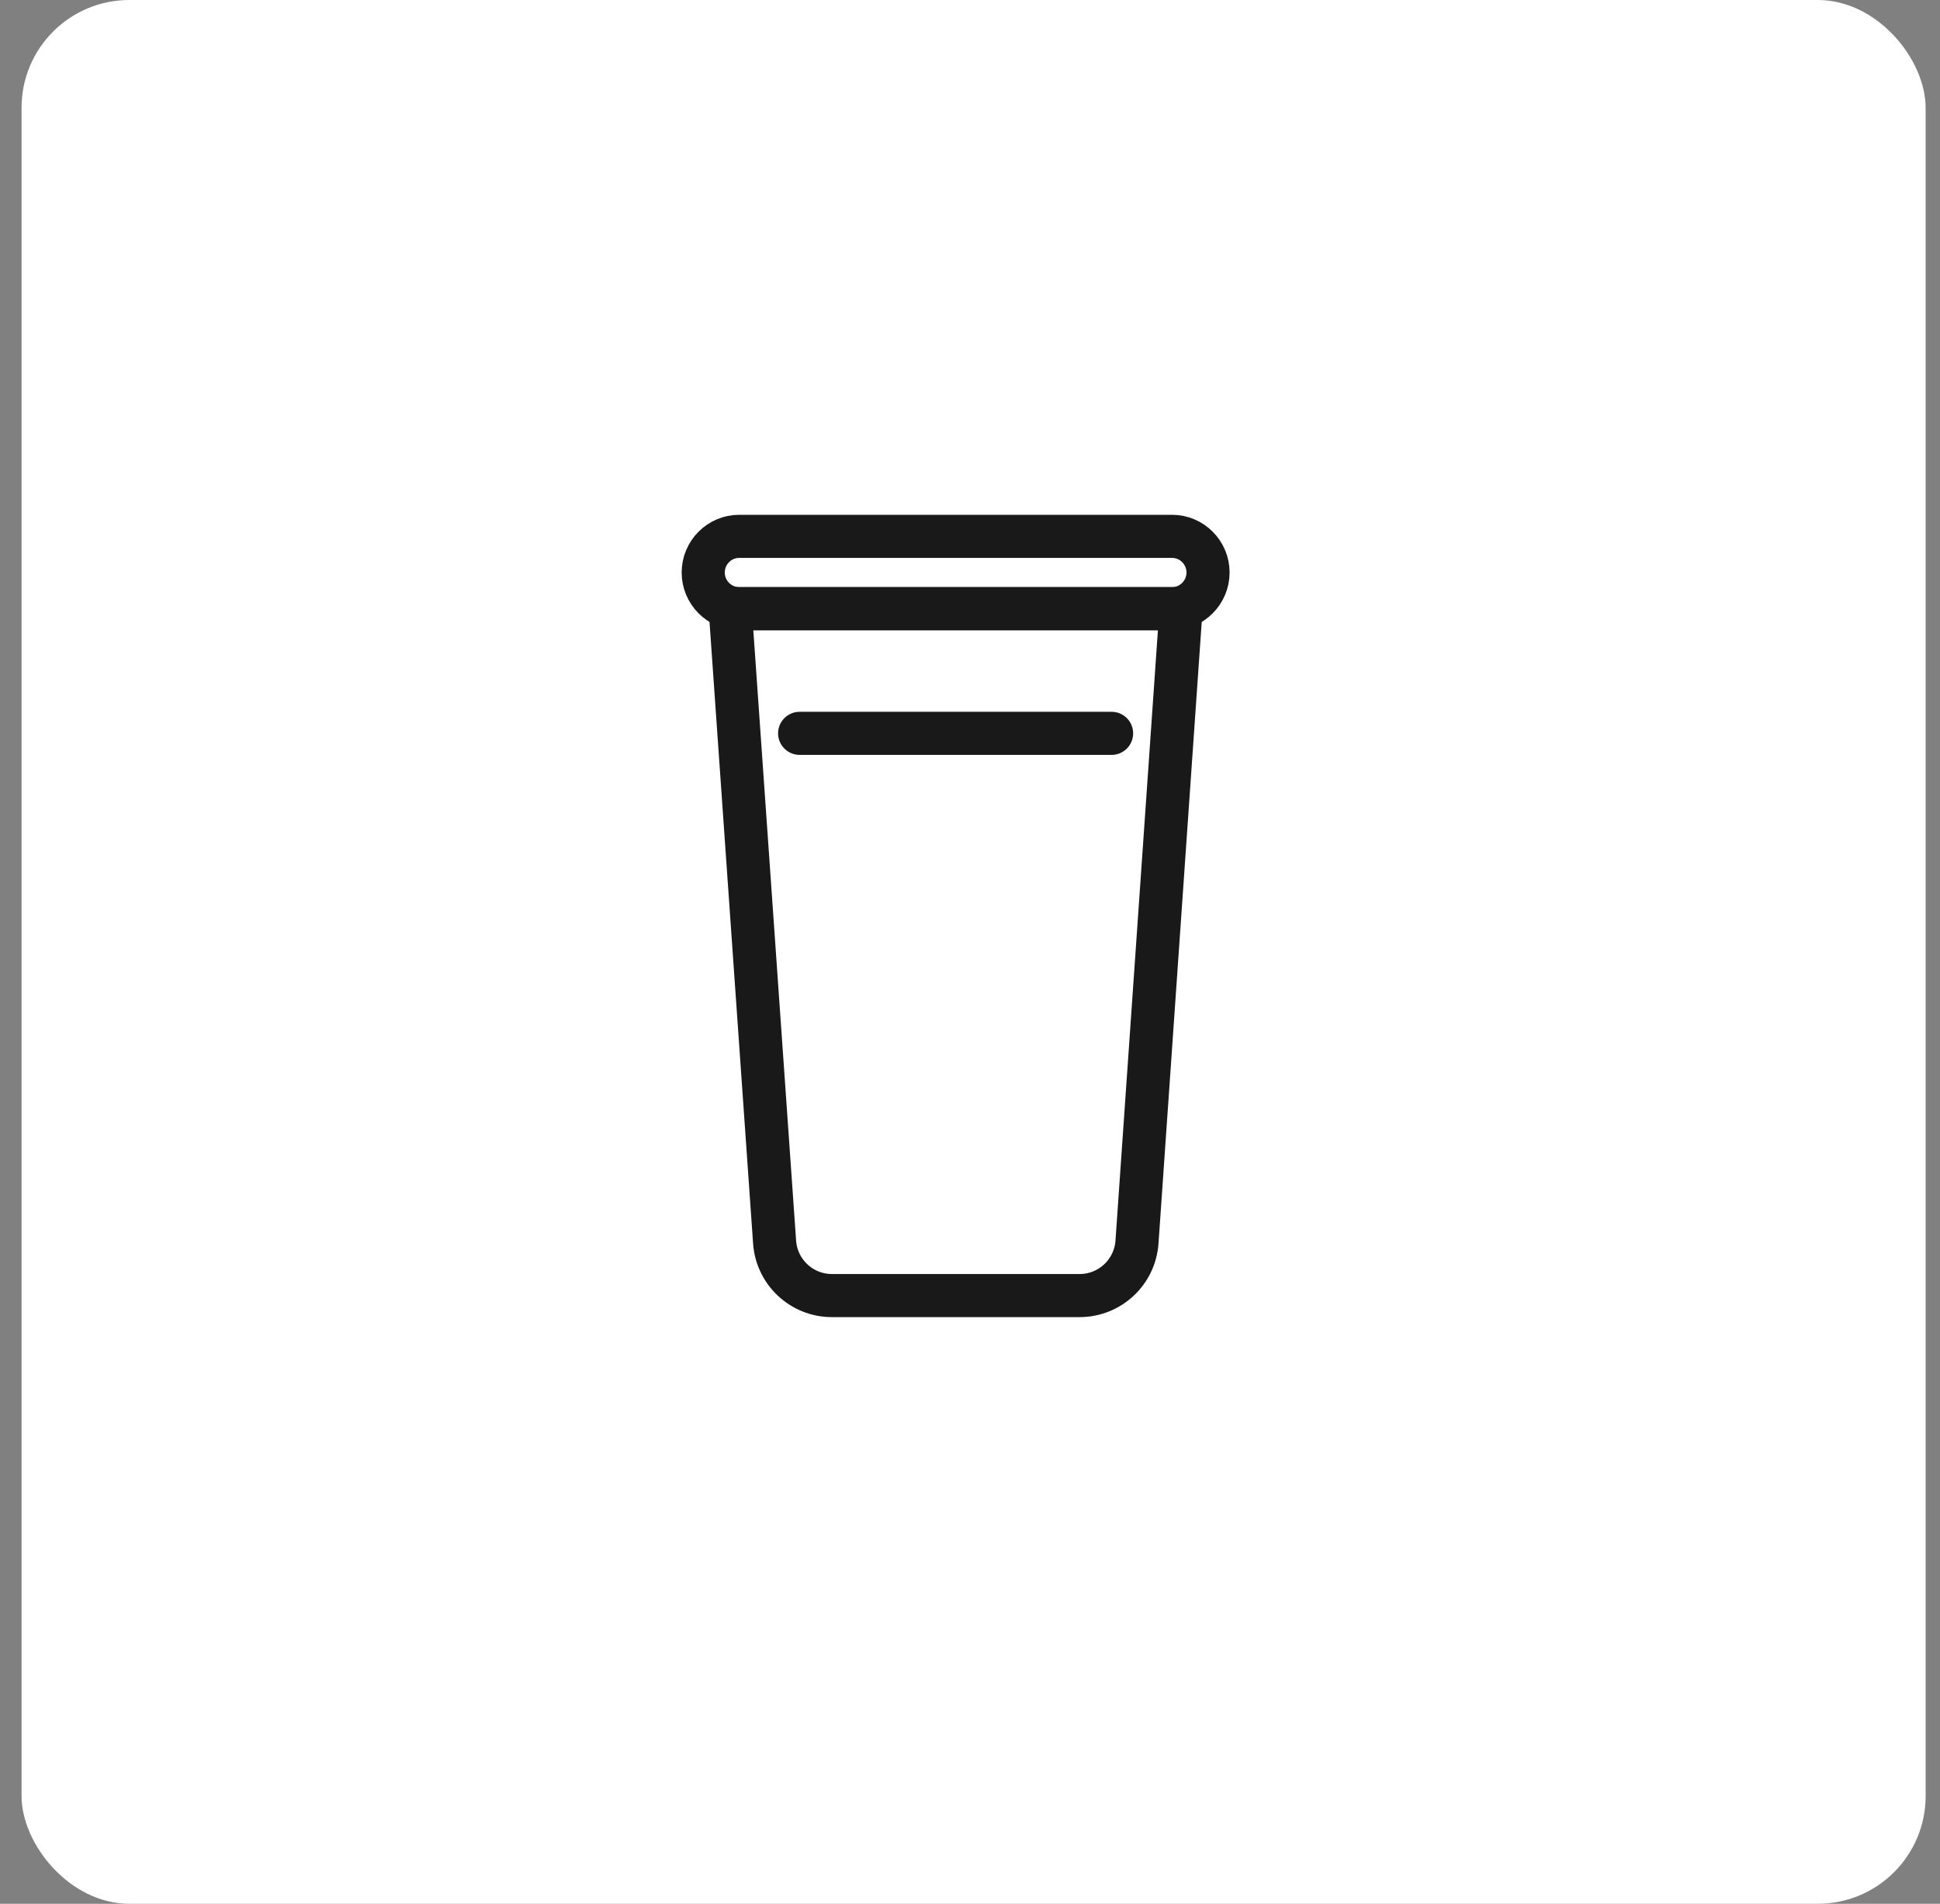
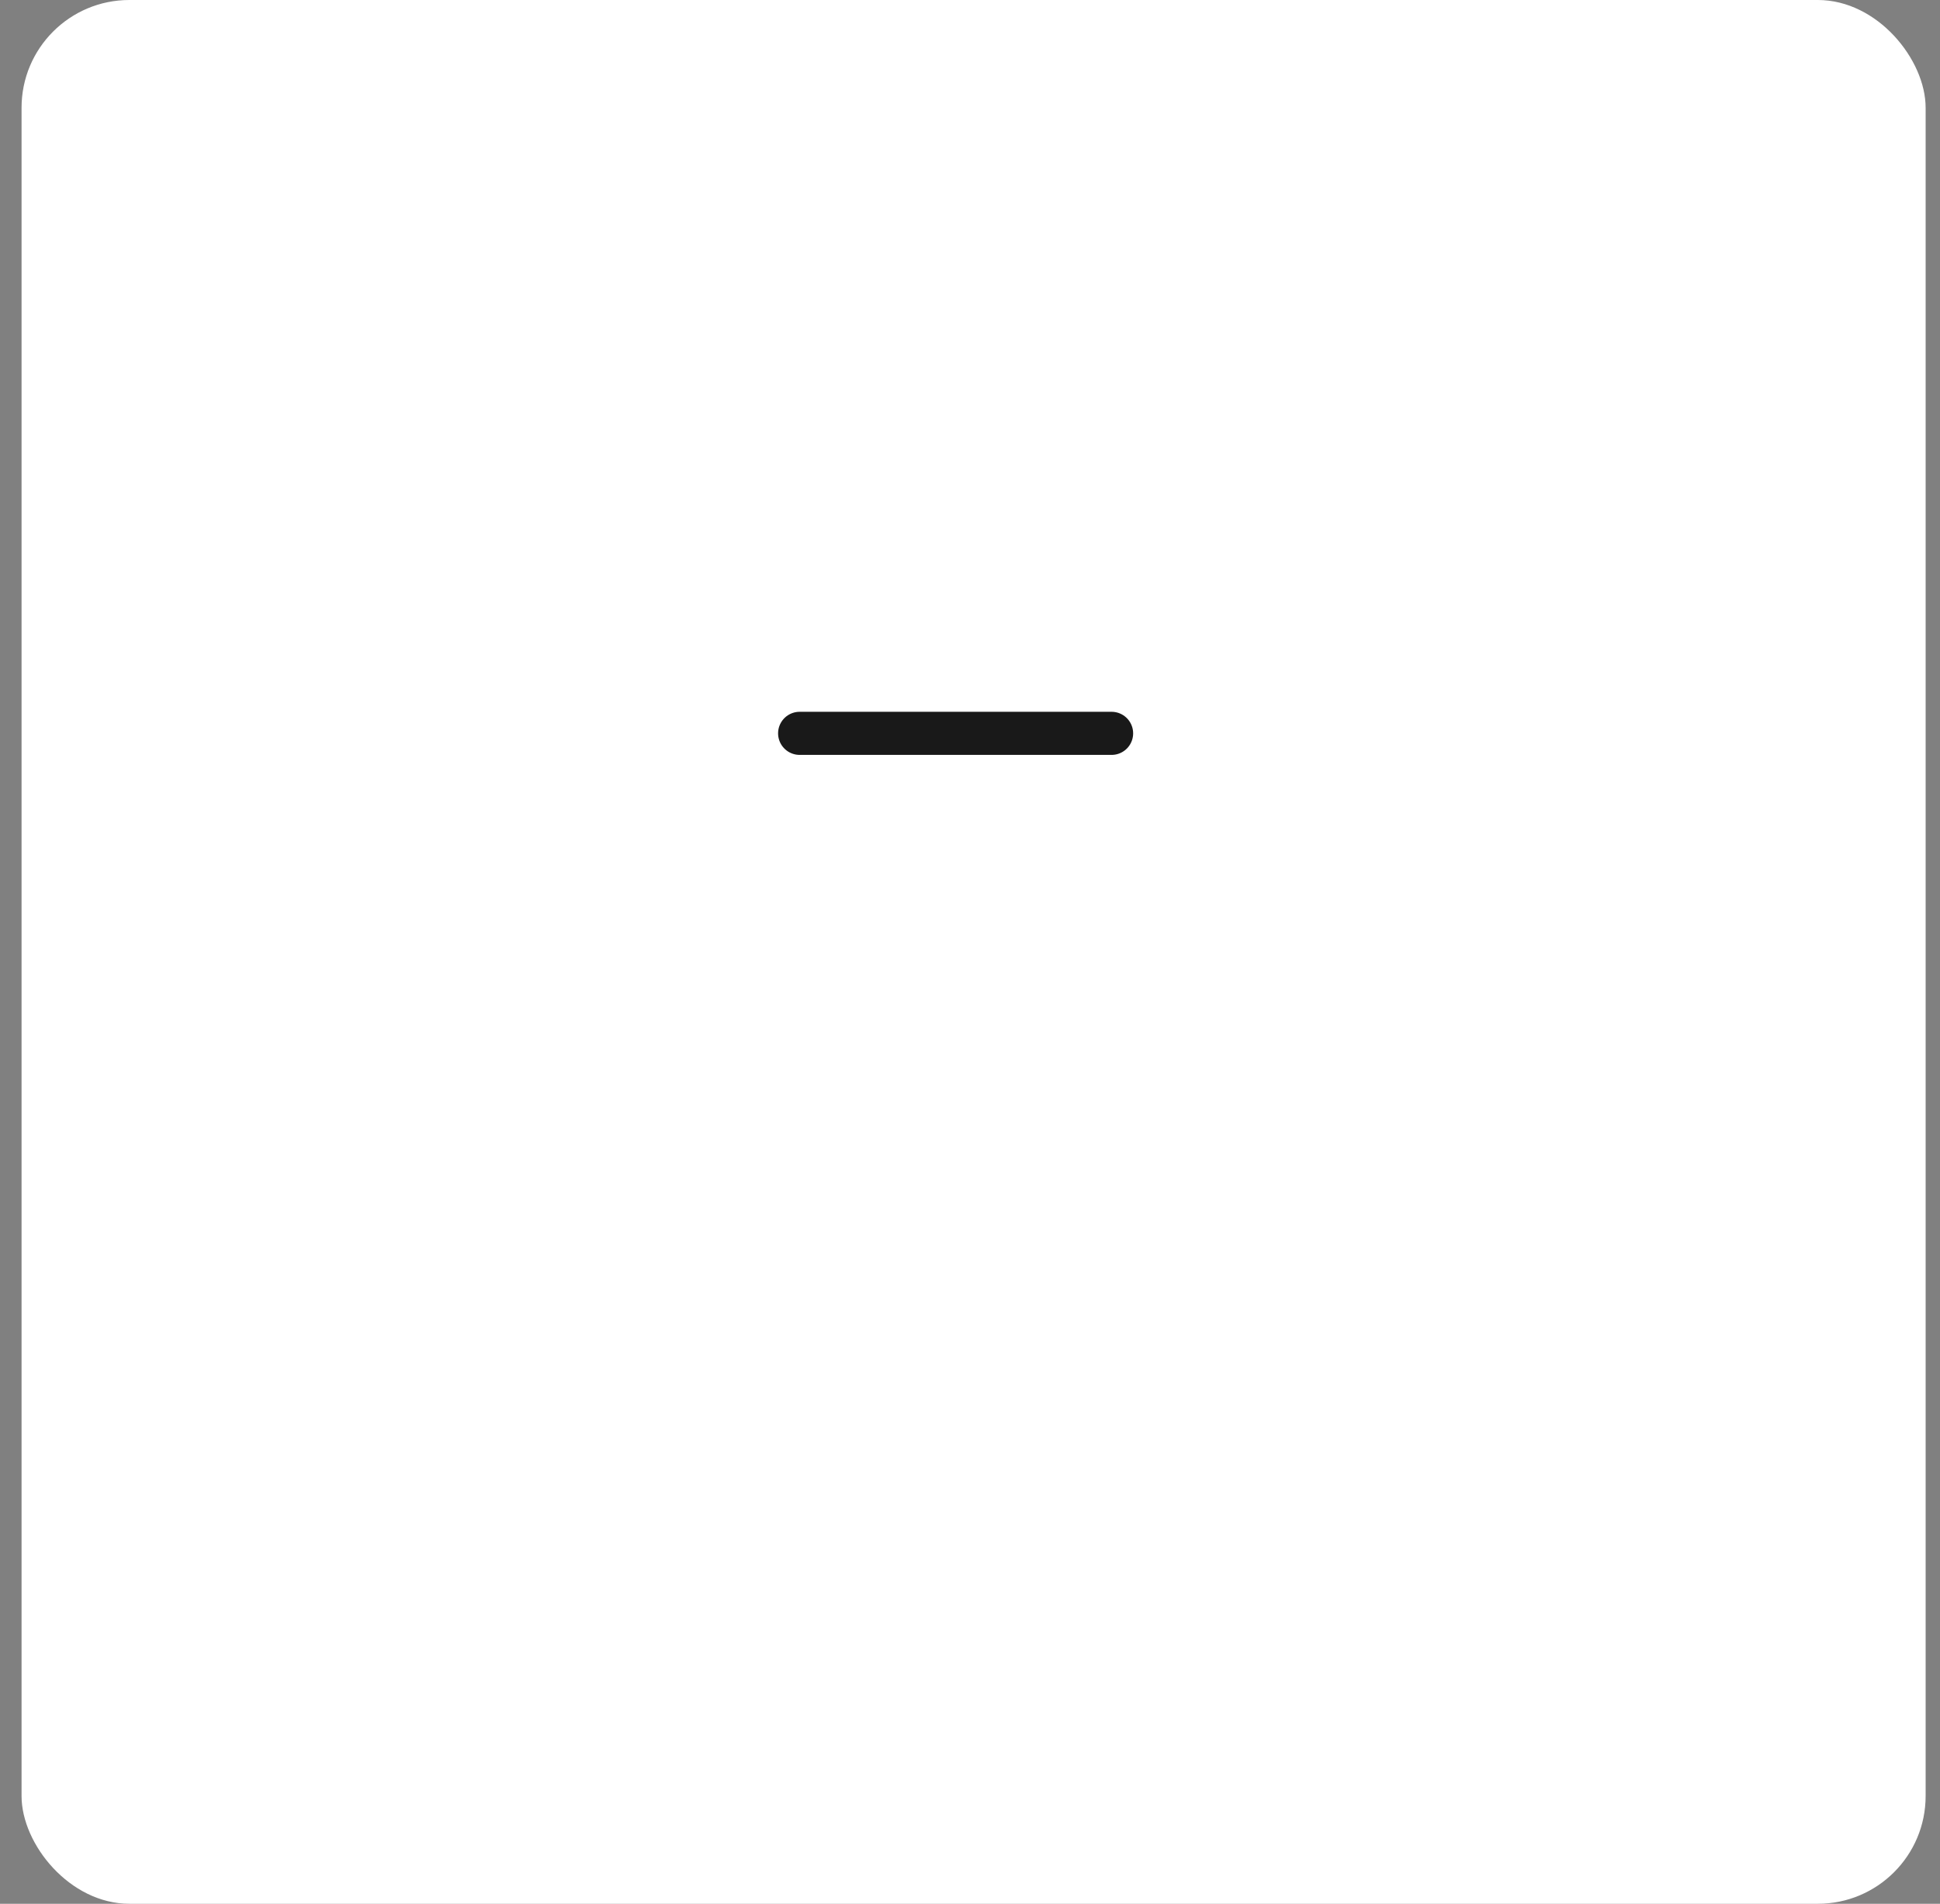
<svg xmlns="http://www.w3.org/2000/svg" width="54" height="53" viewBox="0 0 54 53" fill="none">
  <rect x="0" y="0" width="54" height="53" fill="#808080" stroke="none" />
  <rect x="0.6" width="53" height="53" rx="3" fill="white" />
-   <path d="M19.574 15.938C19.574 15.386 20.022 14.932 20.574 14.932H32.626C33.178 14.932 33.626 15.386 33.626 15.938V15.938C33.626 16.49 33.178 16.945 32.626 16.945H20.574C20.022 16.945 19.574 16.49 19.574 15.938V15.938Z" stroke="#191919" stroke-width="1.2" />
-   <path d="M20.325 16.945H32.874L31.648 34.579C31.589 35.417 30.892 36.068 30.051 36.068H23.157C22.317 36.068 21.62 35.418 21.561 34.58L20.325 16.945Z" stroke="#191919" stroke-width="1.2" />
  <path d="M22.258 20.416H30.941" stroke="#191919" stroke-width="1.2" stroke-linecap="round" stroke-linejoin="round" />
</svg>